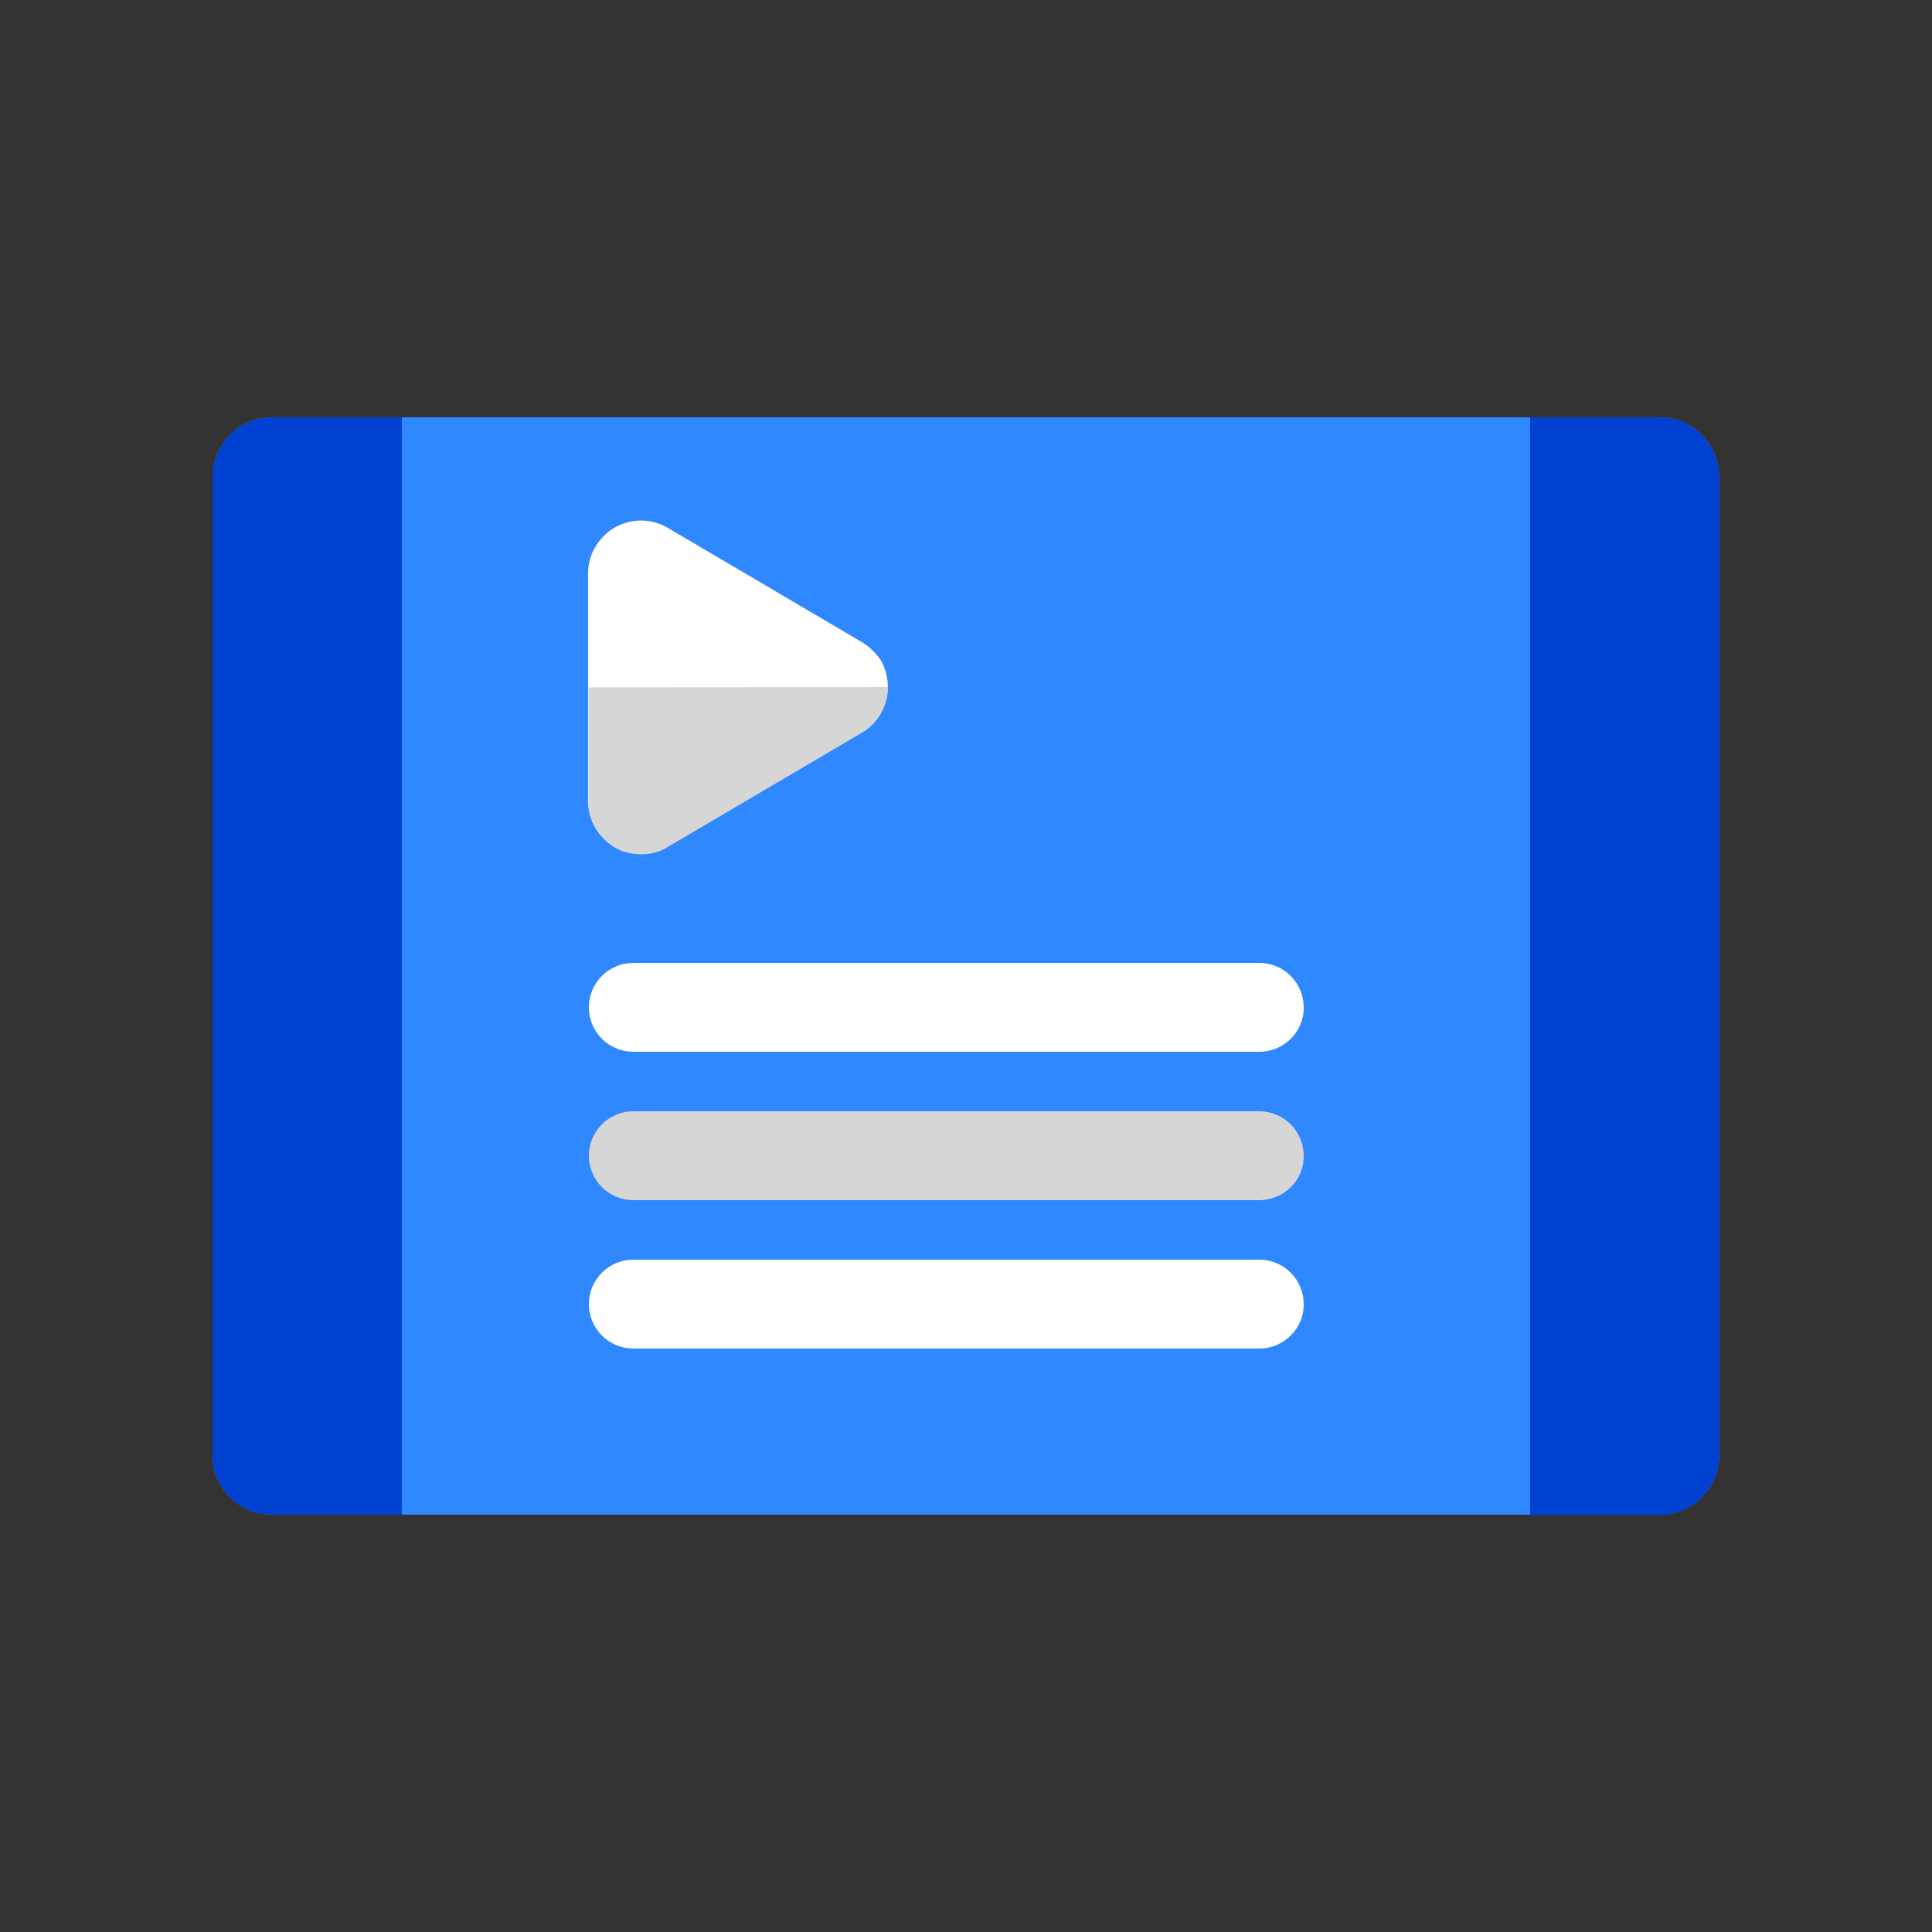
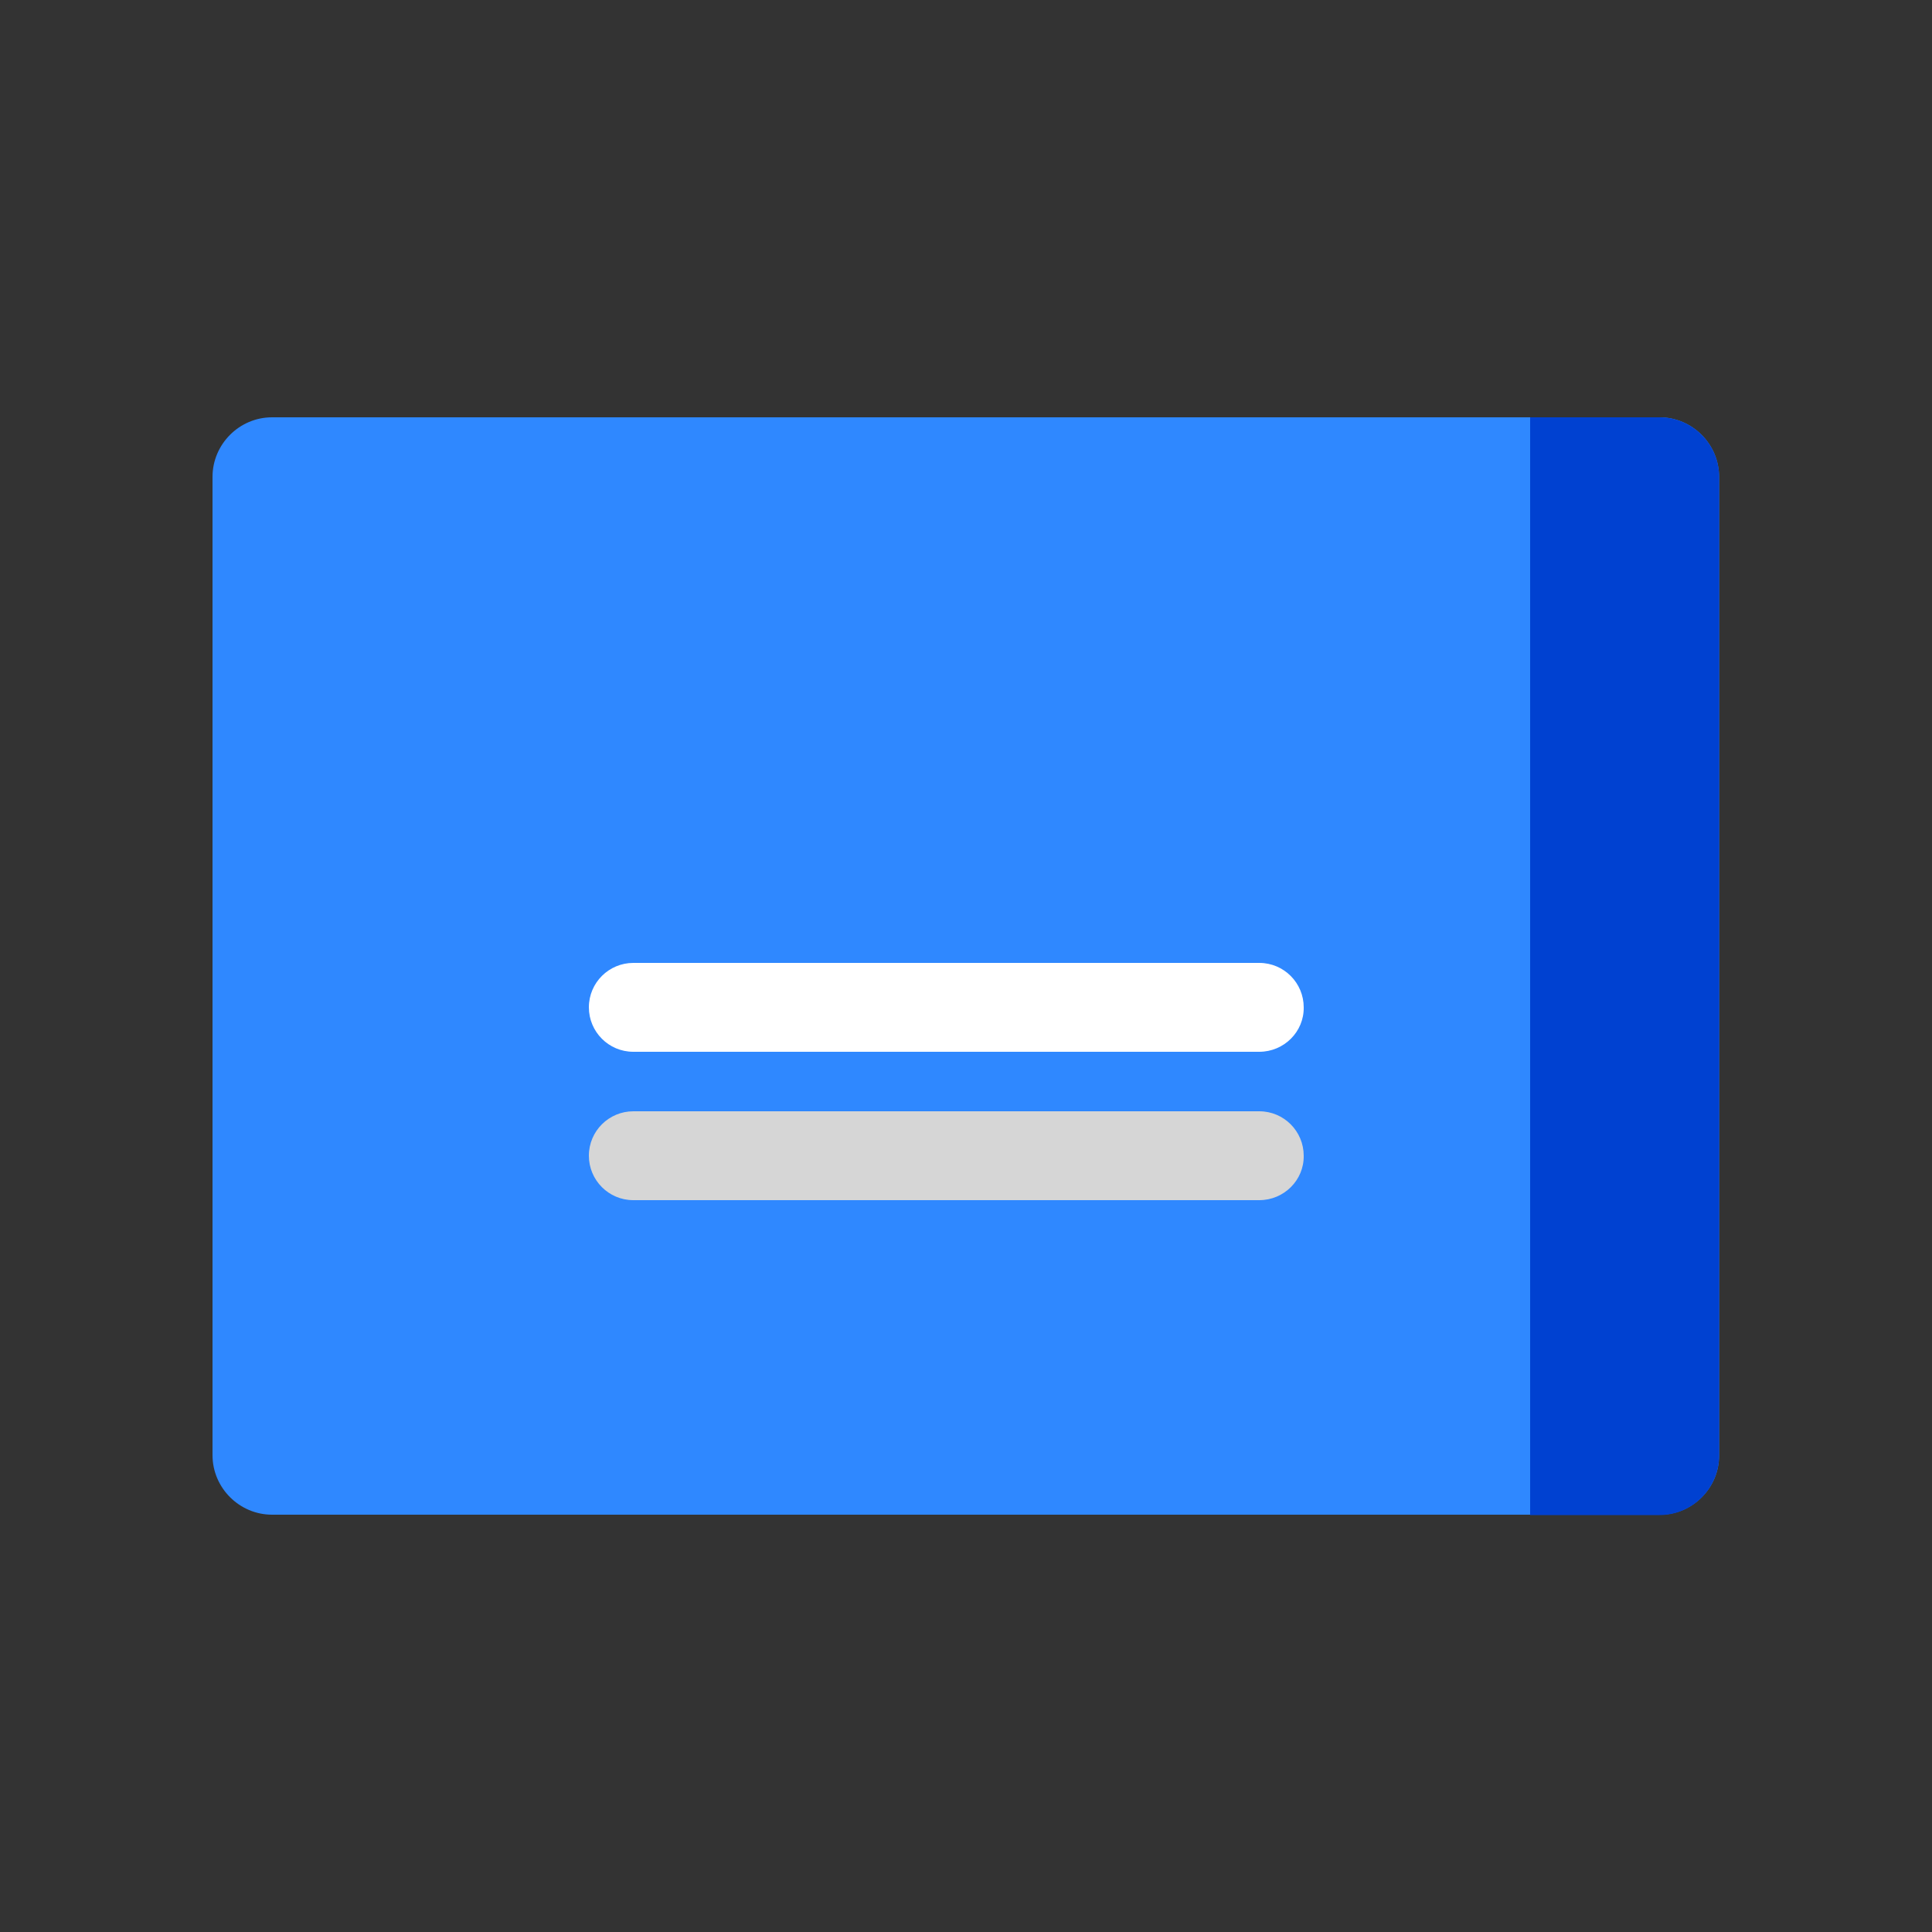
<svg xmlns="http://www.w3.org/2000/svg" version="1.1" id="Layer_1" x="0px" y="0px" viewBox="0 0 500 500" style="enable-background:new 0 0 500 500;" xml:space="preserve">
  <rect x="0" y="0" width="500" height="500" fill="#333333" stroke="none" />
  <style type="text/css">
	.st0{fill:#2F88FF;}
	.st1{fill:#0041D1;}
	.st2{fill:#FFFFFF;}
	.st3{fill:#D6D6D6;}
</style>
  <g>
    <g>
      <g>
        <g>
          <path class="st0" d="M429.6,392H70.4c-8.4,0-15.4-6.9-15.4-15.4V123.4c0-8.4,6.9-15.4,15.4-15.4h359.1c8.4,0,15.4,6.9,15.4,15.4      v253.3C444.9,385.1,438,392,429.6,392z" />
-           <path class="st1" d="M104,392H70.4c-8.4,0-15.4-6.9-15.4-15.4V123.4c0-8.4,6.9-15.4,15.4-15.4H104C104,108,104,392,104,392z" />
          <path class="st1" d="M396,108h33.5c8.4,0,15.4,6.9,15.4,15.4v253.3c0,8.4-6.9,15.4-15.4,15.4H396V108z" />
        </g>
        <g id="Play_Button">
-           <path class="st2" d="M223.1,166.2l-50.3-29.6c-6.5-3.8-14.8-1.7-18.7,4.9c-1.3,2-1.9,4.5-1.9,6.9v59c0,4.9,2.7,9.3,6.8,11.8      c2,1.2,4.5,1.8,6.8,1.8c2.4,0,4.9-0.6,6.9-1.9l50.3-29.6c6.5-3.8,8.7-12.2,4.9-18.7C226.7,169,225,167.4,223.1,166.2z" />
-           <path class="st3" d="M152.3,177.9v29.6c0,4.9,2.7,9.3,6.8,11.8c2,1.2,4.5,1.8,6.8,1.8c2.4,0,4.9-0.6,6.9-1.9l50.3-29.6      c4.1-2.4,6.7-6.9,6.7-11.8L152.3,177.9L152.3,177.9z" />
-         </g>
+           </g>
      </g>
    </g>
    <path class="st2" d="M325.9,272.2h-162c-6.4,0-11.5-5.2-11.5-11.5l0,0c0-6.4,5.2-11.5,11.5-11.5h162c6.4,0,11.5,5.2,11.5,11.5l0,0   C337.5,267,332.3,272.2,325.9,272.2z" />
    <path class="st3" d="M325.9,310.6h-162c-6.4,0-11.5-5.2-11.5-11.5l0,0c0-6.4,5.2-11.5,11.5-11.5h162c6.4,0,11.5,5.2,11.5,11.5l0,0   C337.5,305.4,332.3,310.6,325.9,310.6z" />
-     <path class="st2" d="M325.9,349h-162c-6.4,0-11.5-5.2-11.5-11.5l0,0c0-6.4,5.2-11.5,11.5-11.5h162c6.4,0,11.5,5.2,11.5,11.5l0,0   C337.5,343.7,332.3,349,325.9,349z" />
  </g>
</svg>